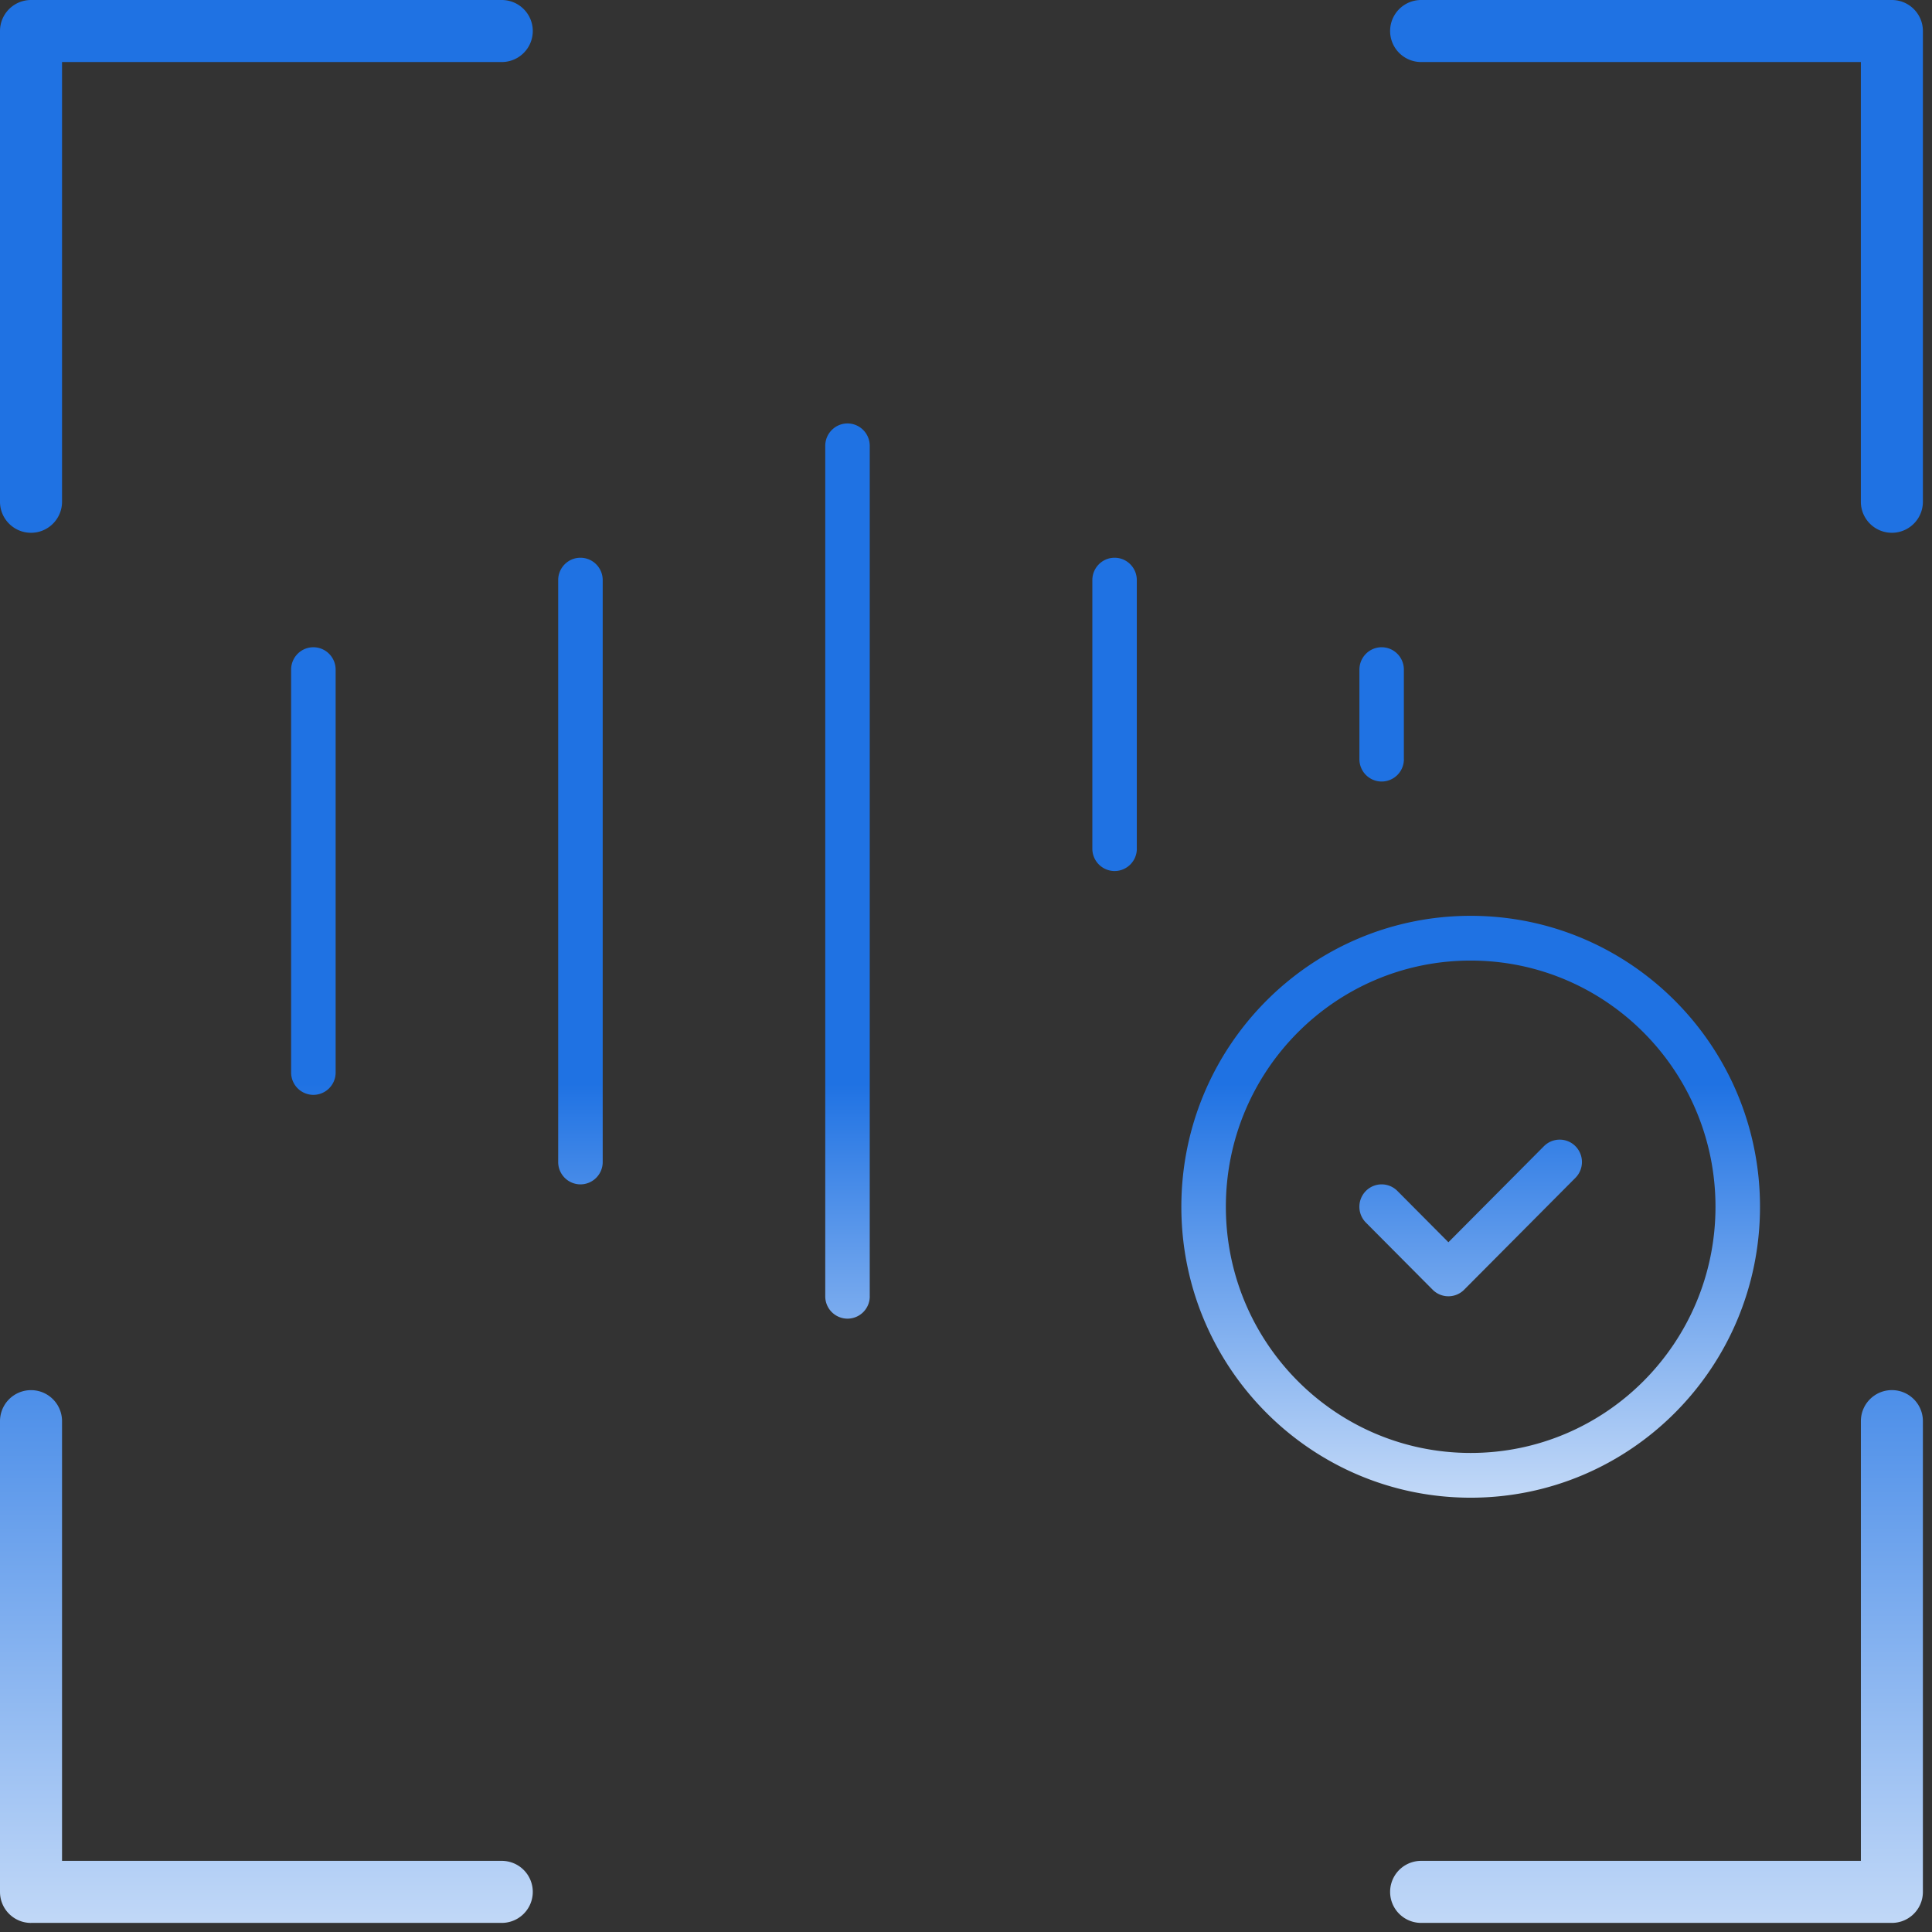
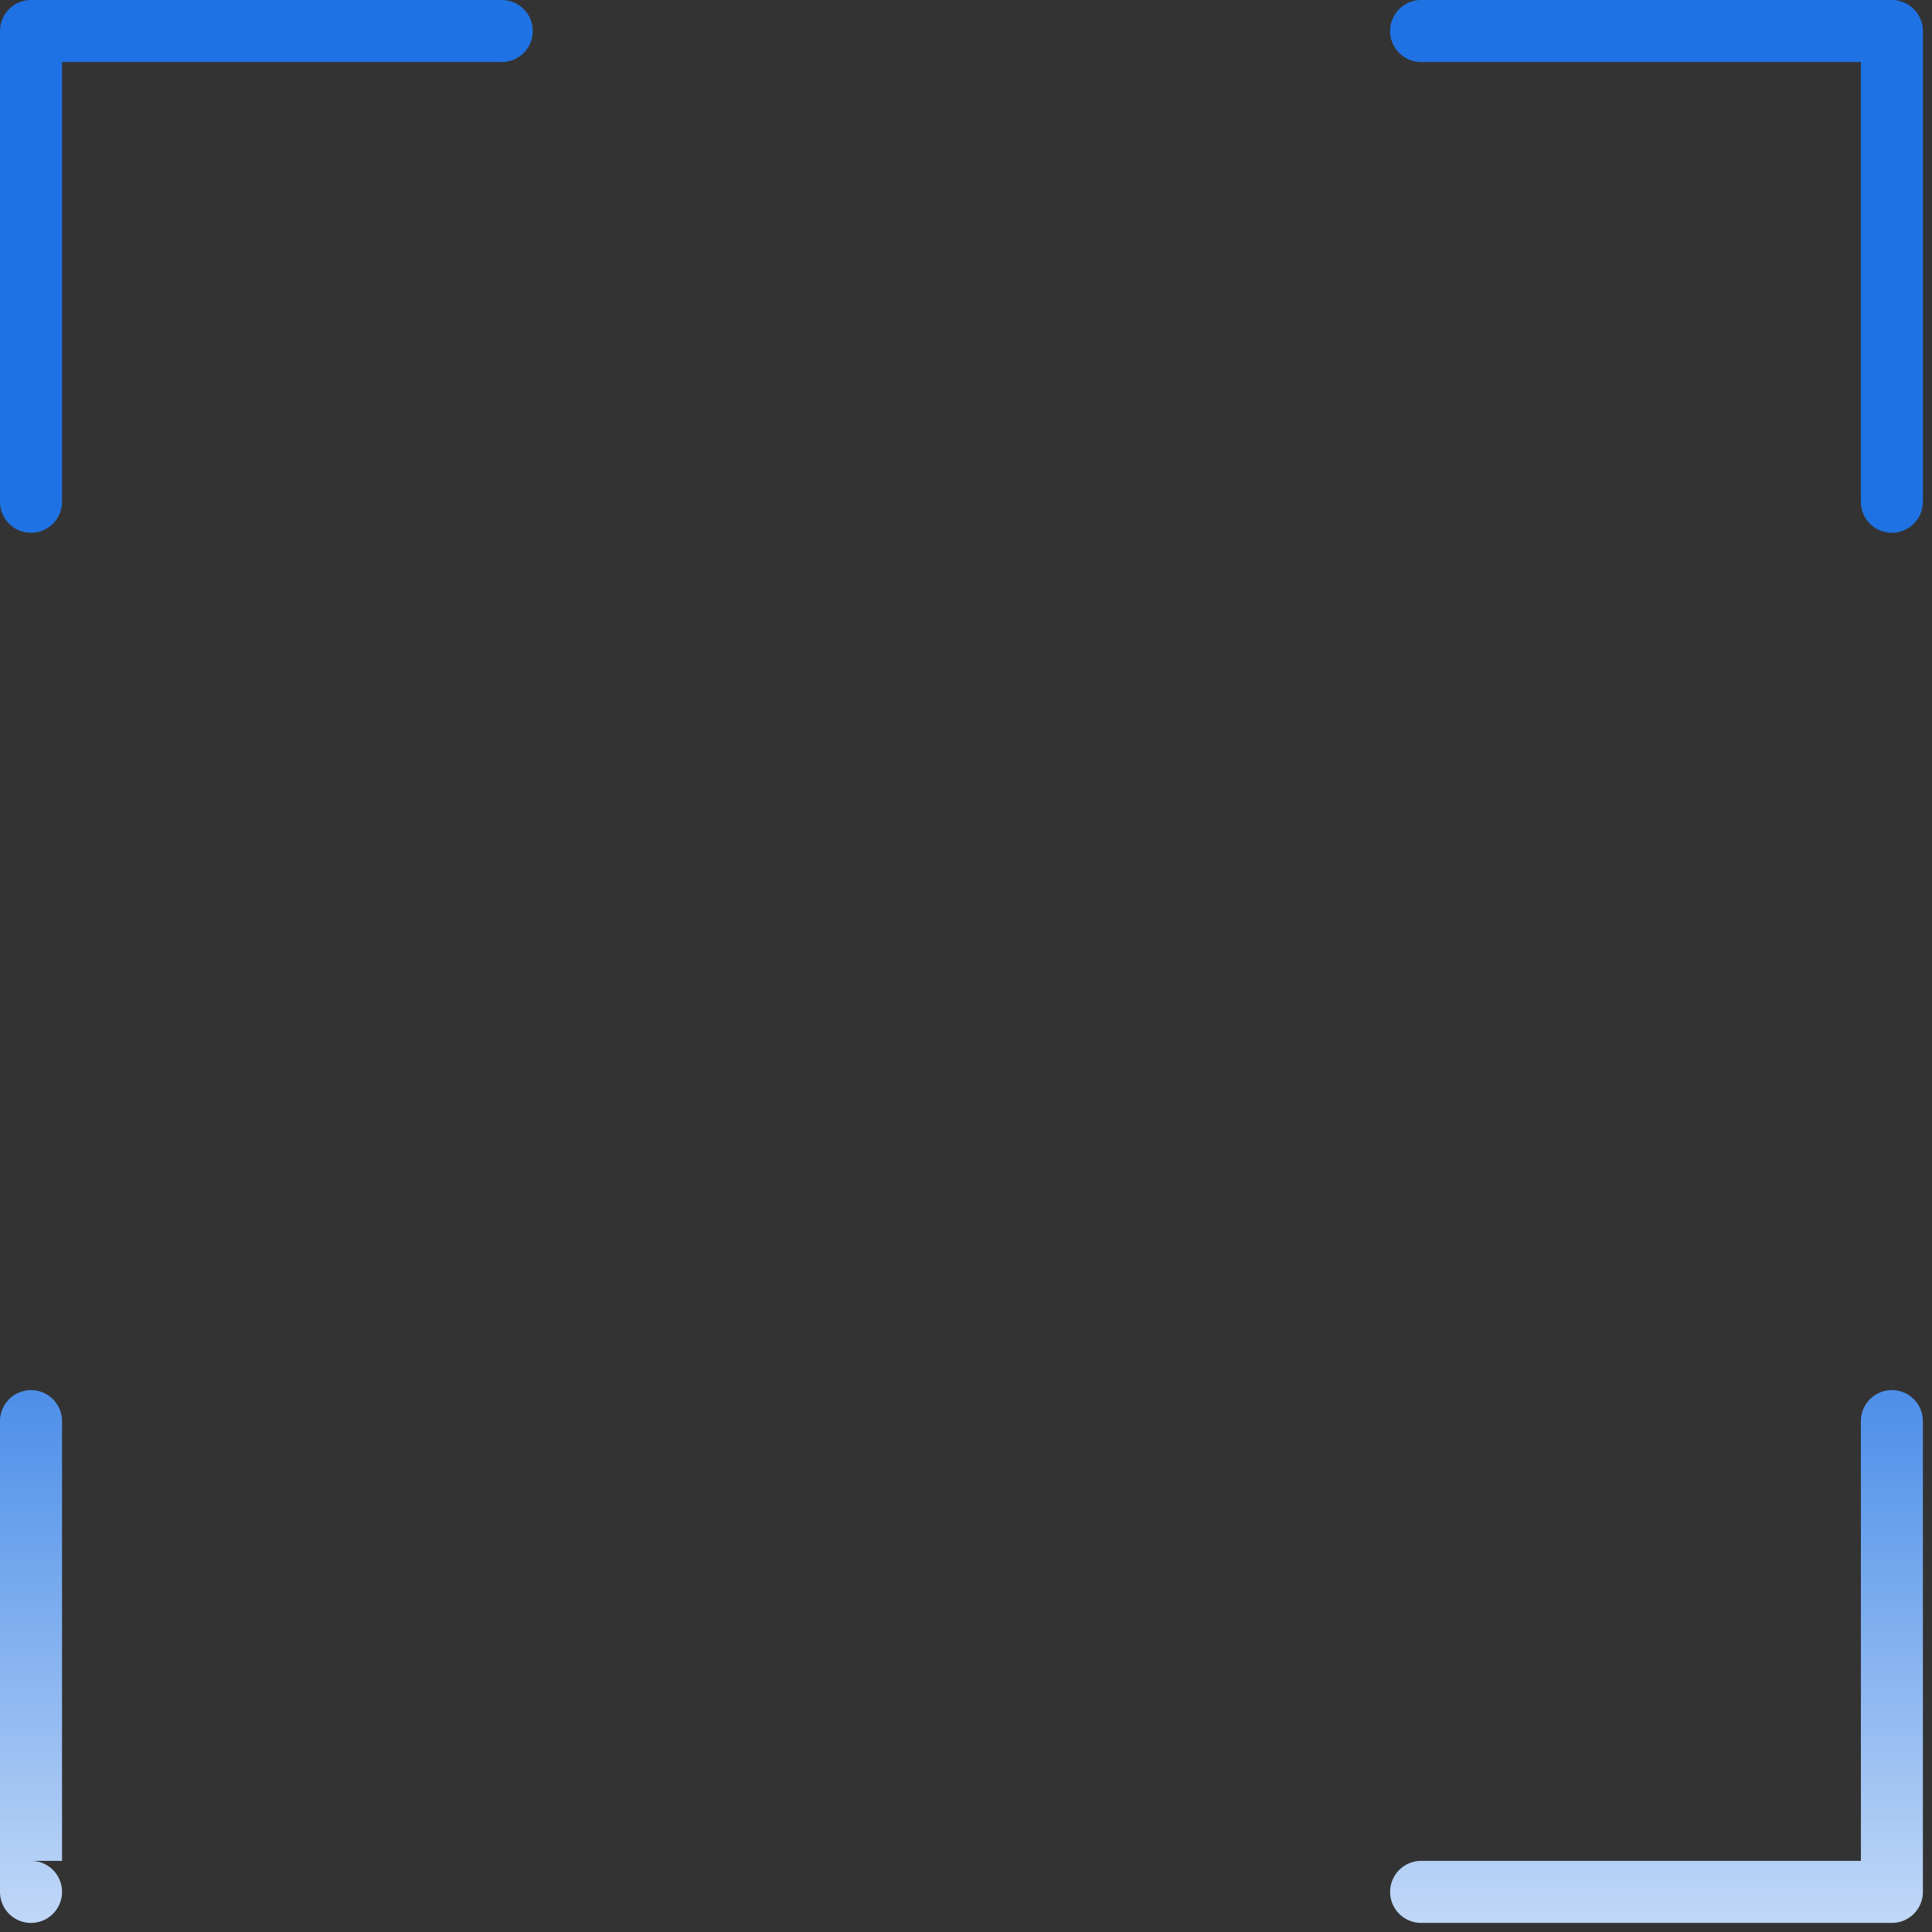
<svg xmlns="http://www.w3.org/2000/svg" width="73" height="73" viewBox="0 0 73 73">
  <rect x="0" y="0" width="73" height="73" fill="#333333" stroke="none" />
  <defs>
    <linearGradient id="a" x1="49.742%" x2="49.742%" y1="0%" y2="114.024%">
      <stop offset="0%" stop-color="#1F72E3" />
      <stop offset="34.077%" stop-color="#1F72E3" />
      <stop offset="53.849%" stop-color="#1F72E3" />
      <stop offset="100%" stop-color="#FFF" />
    </linearGradient>
    <linearGradient id="b" x1="49.742%" x2="49.742%" y1="0%" y2="114.024%">
      <stop offset="0%" stop-color="#1F72E3" />
      <stop offset="34.077%" stop-color="#1F72E3" />
      <stop offset="53.849%" stop-color="#1F72E3" />
      <stop offset="100%" stop-color="#FFF" />
    </linearGradient>
  </defs>
  <g fill="none" fill-rule="nonzero">
-     <path fill="url(#a)" d="M1.172 20.131c.647 0 1.172-.525 1.172-1.172V2.344h16.615a1.172 1.172 0 1 0 0-2.344H1.172C.525 0 0 .525 0 1.172v17.787c0 .647.525 1.172 1.172 1.172zM1.172 72.656h17.787a1.172 1.172 0 1 0 0-2.344H2.344V53.698a1.172 1.172 0 1 0-2.344 0v17.787c0 .648.525 1.172 1.172 1.172zM71.484 52.525c-.647 0-1.171.525-1.171 1.172v16.615H53.697a1.172 1.172 0 1 0 0 2.344h17.787c.648 0 1.172-.524 1.172-1.172V53.697c0-.647-.524-1.172-1.172-1.172zM53.697 2.344h16.615v16.615a1.172 1.172 0 1 0 2.344 0V1.172C72.656.525 72.132 0 71.484 0H53.697a1.172 1.172 0 1 0 0 2.344z" />
-     <path fill="url(#b)" d="M55.569 56.59c-6.038 0-10.932-4.922-10.932-10.993 0-6.071 4.894-10.993 10.932-10.993 6.037 0 10.932 4.922 10.932 10.993 0 6.071-4.895 10.993-10.932 10.993zm0-1.691c5.108 0 9.25-4.165 9.25-9.302s-4.142-9.302-9.25-9.302c-5.109 0-9.25 4.165-9.25 9.302s4.141 9.302 9.25 9.302zm2.769-11.591a.838.838 0 0 1 1.189 0 .849.849 0 0 1 0 1.196l-4.205 4.228a.838.838 0 0 1-1.189 0l-2.523-2.537a.849.849 0 0 1 0-1.196.838.838 0 0 1 1.19 0l1.928 1.939 3.61-3.63zm-25.474 5.671a.843.843 0 0 1-.841.846.843.843 0 0 1-.841-.846V16.846c0-.467.377-.846.841-.846.464 0 .84.379.84.846v32.133zm-10.091-5.073a.843.843 0 0 1-.841.845.843.843 0 0 1-.841-.845V21.919c0-.467.377-.845.84-.845.465 0 .842.378.842.845v21.987zm20.182-11.84a.843.843 0 0 1-.841.846.843.843 0 0 1-.84-.845V21.919c0-.467.376-.845.84-.845.464 0 .84.378.84.845v10.148zm-30.273 8.457a.843.843 0 0 1-.841.846.843.843 0 0 1-.841-.846V25.302c0-.467.376-.846.84-.846.465 0 .842.379.842.846v15.221zm40.364-11.839a.843.843 0 0 1-.841.846.843.843 0 0 1-.84-.846v-3.382c0-.467.376-.846.84-.846.464 0 .84.379.84.846v3.382z" />
+     <path fill="url(#a)" d="M1.172 20.131c.647 0 1.172-.525 1.172-1.172V2.344h16.615a1.172 1.172 0 1 0 0-2.344H1.172C.525 0 0 .525 0 1.172v17.787c0 .647.525 1.172 1.172 1.172zM1.172 72.656a1.172 1.172 0 1 0 0-2.344H2.344V53.698a1.172 1.172 0 1 0-2.344 0v17.787c0 .648.525 1.172 1.172 1.172zM71.484 52.525c-.647 0-1.171.525-1.171 1.172v16.615H53.697a1.172 1.172 0 1 0 0 2.344h17.787c.648 0 1.172-.524 1.172-1.172V53.697c0-.647-.524-1.172-1.172-1.172zM53.697 2.344h16.615v16.615a1.172 1.172 0 1 0 2.344 0V1.172C72.656.525 72.132 0 71.484 0H53.697a1.172 1.172 0 1 0 0 2.344z" />
  </g>
</svg>